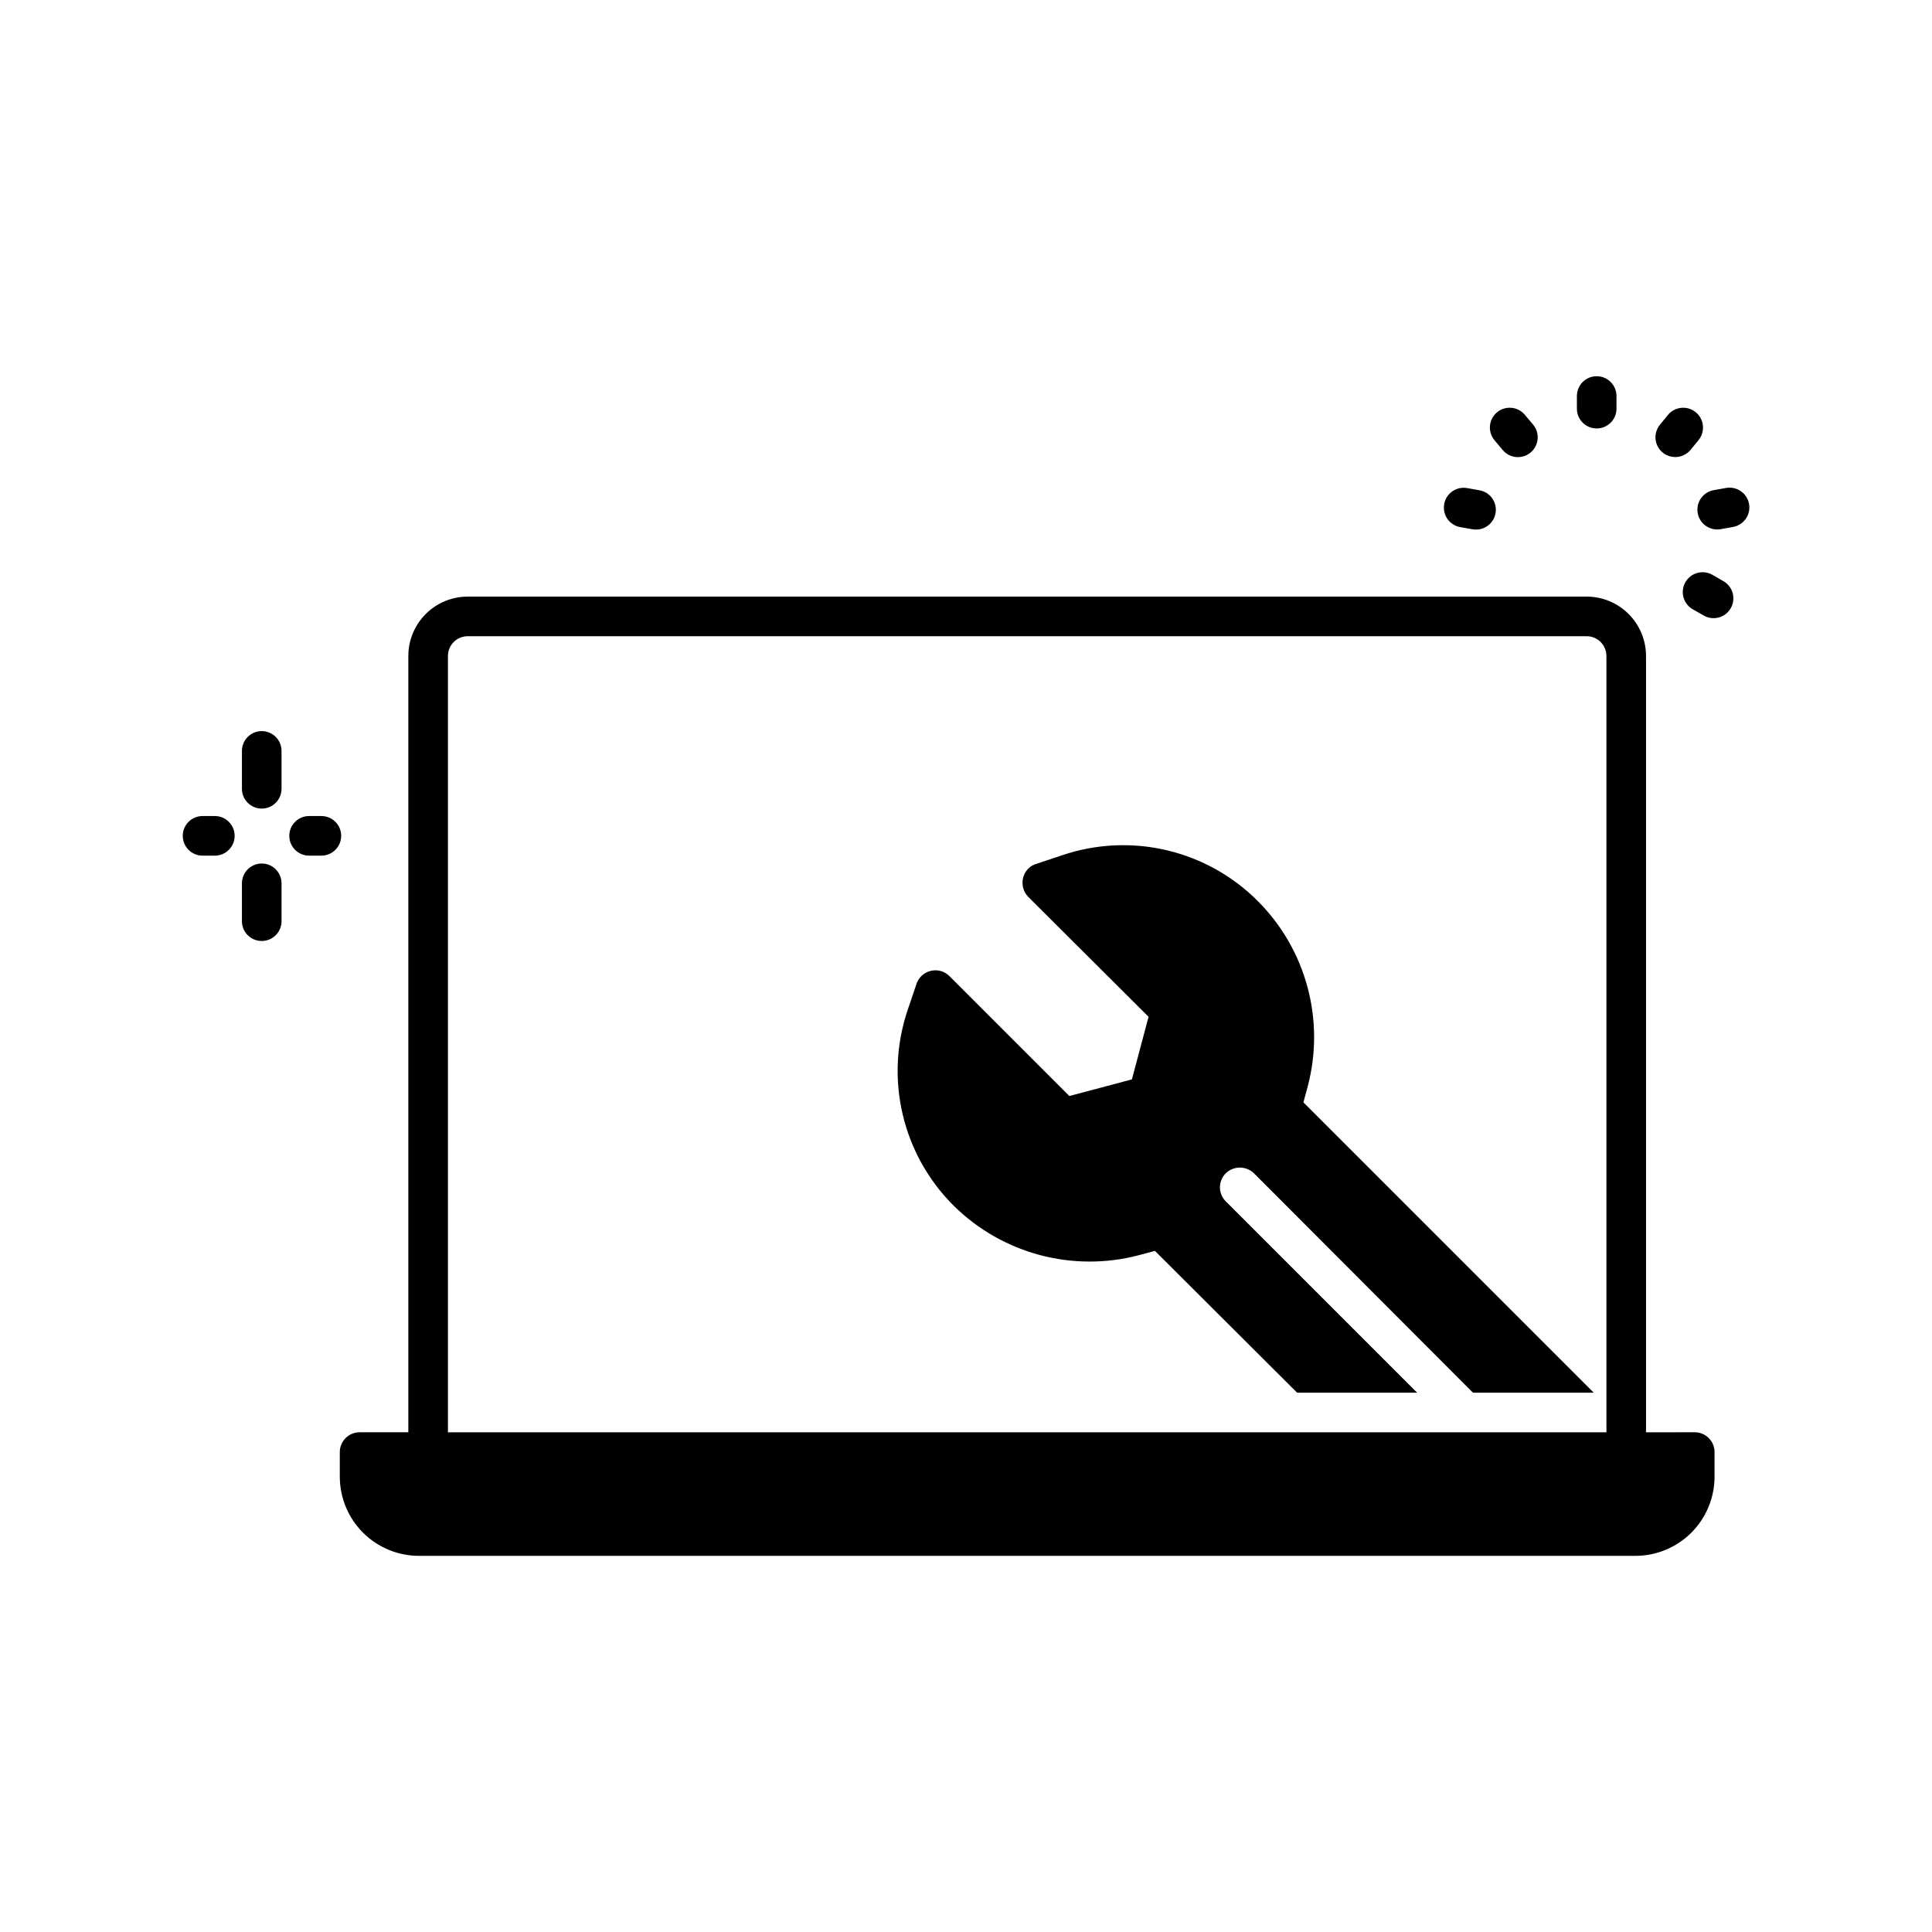
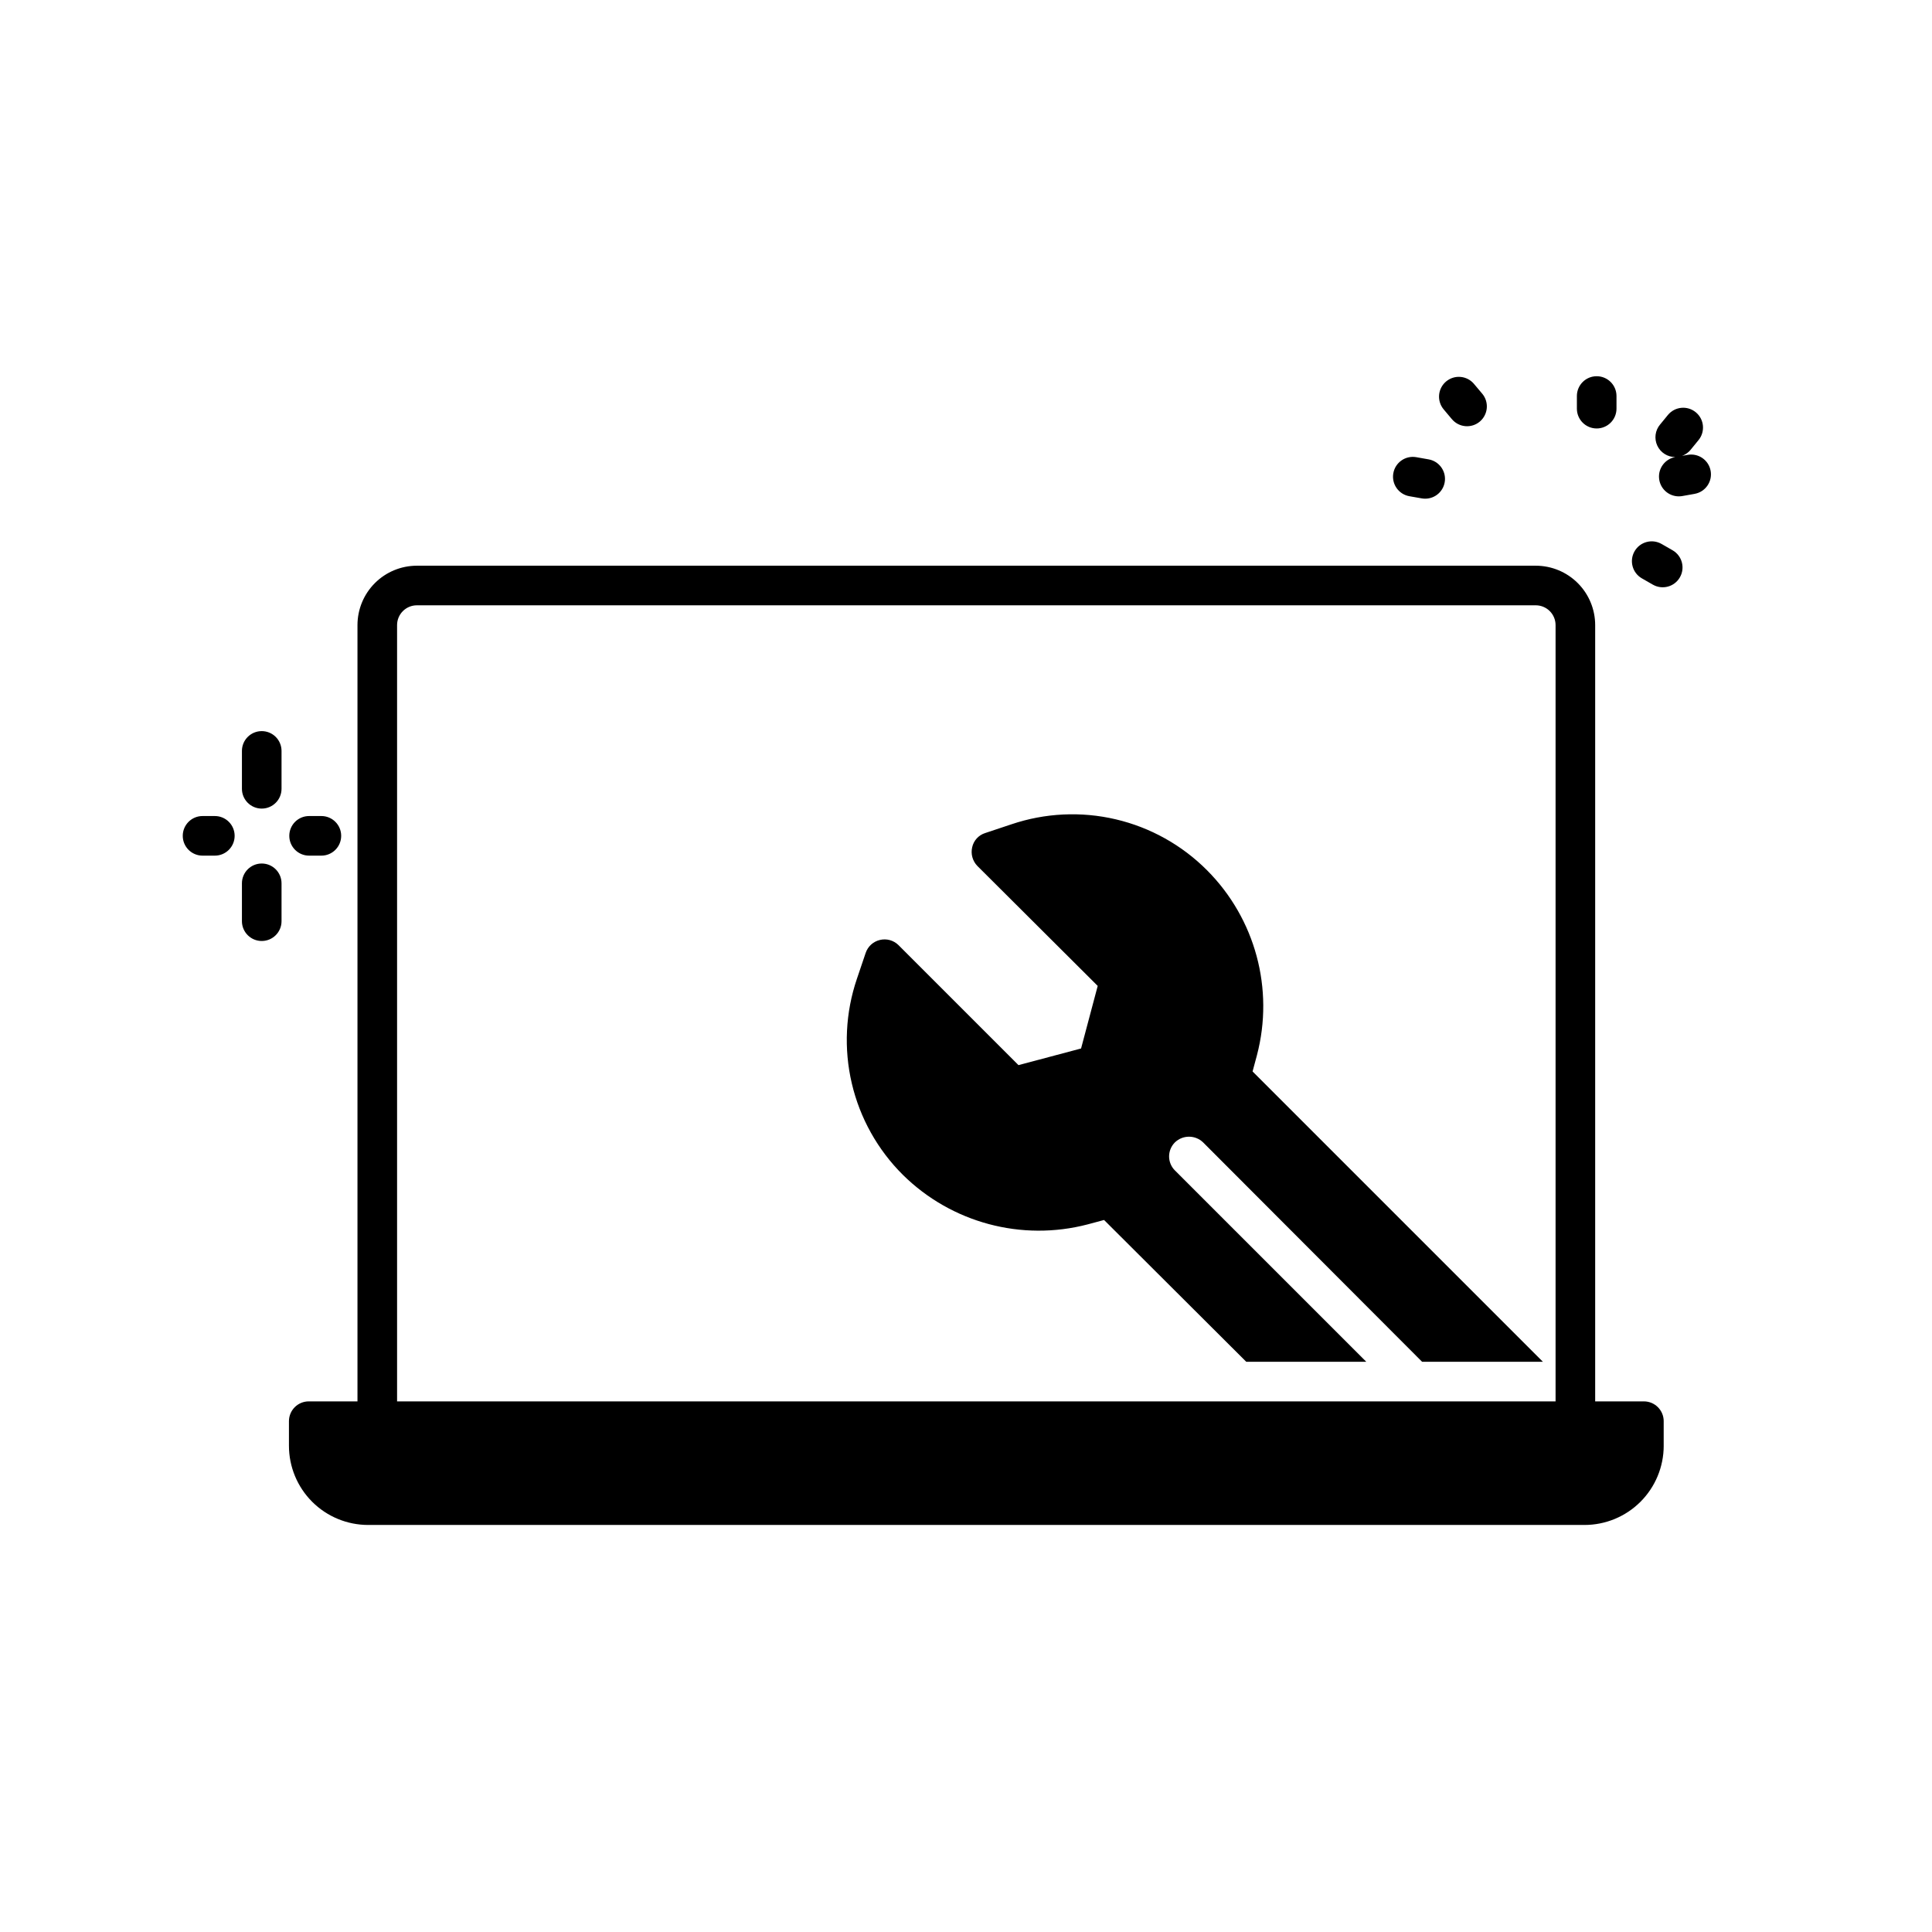
<svg xmlns="http://www.w3.org/2000/svg" fill="#000000" width="800px" height="800px" version="1.1" viewBox="144 144 512 512">
-   <path d="m218.61 378.09v10.035c0 2.898-2.348 5.246-5.246 5.246s-5.25-2.348-5.25-5.246v-10.035c0-2.898 2.352-5.25 5.25-5.25s5.246 2.352 5.246 5.25zm-5.246-40.336c-2.898 0-5.25 2.348-5.25 5.246v10.035c0 2.898 2.352 5.25 5.25 5.25s5.246-2.352 5.246-5.25v-10.035c0-1.391-0.551-2.727-1.535-3.711-0.984-0.984-2.32-1.535-3.711-1.535zm-12.43 22.504h-3.254c-2.898 0-5.246 2.348-5.246 5.246 0 2.898 2.348 5.25 5.246 5.25h3.254c2.898 0 5.25-2.352 5.25-5.25 0-2.898-2.352-5.246-5.25-5.246zm28.234 0h-3.254c-2.898 0-5.246 2.348-5.246 5.246 0 2.898 2.348 5.25 5.246 5.25h3.254c2.898 0 5.25-2.352 5.25-5.25 0-2.898-2.352-5.246-5.25-5.246zm337.97-102.71c1.391 0 2.727-0.555 3.711-1.539 0.984-0.984 1.539-2.316 1.539-3.711v-3.348c0-2.898-2.352-5.246-5.25-5.246-2.898 0-5.246 2.348-5.246 5.246v3.348c0 2.887 2.328 5.231 5.215 5.25zm20.824 7.578c1.555 0 3.031-0.688 4.031-1.879l2.098-2.57c1.863-2.227 1.566-5.535-0.656-7.394-2.223-1.863-5.531-1.57-7.394 0.656l-2.098 2.562v-0.004c-1.316 1.562-1.605 3.746-0.742 5.598s2.719 3.031 4.762 3.031zm13.477 8.188-3.297 0.586h0.004c-2.668 0.484-4.531 2.918-4.297 5.617 0.234 2.703 2.488 4.777 5.199 4.797 0.309 0 0.617-0.023 0.922-0.074l3.297-0.586v-0.004c2.856-0.504 4.758-3.227 4.254-6.082-0.504-2.856-3.227-4.758-6.082-4.254zm-0.703 24.707-2.906-1.668c-2.512-1.449-5.727-0.59-7.176 1.926-1.449 2.512-0.586 5.723 1.926 7.172l2.906 1.668h0.004c2.512 1.449 5.723 0.59 7.172-1.926 1.449-2.512 0.586-5.723-1.926-7.172zm-69.746-14.328 3.297 0.578c0.301 0.051 0.605 0.074 0.914 0.074 2.711-0.016 4.961-2.094 5.195-4.797 0.234-2.699-1.625-5.133-4.293-5.617l-3.305-0.586h-0.004c-2.856-0.5-5.578 1.414-6.074 4.269-0.5 2.859 1.414 5.582 4.269 6.078zm11.25-20.426h0.004c1.863 2.223 5.172 2.512 7.394 0.648 1.066-0.898 1.73-2.18 1.852-3.566 0.121-1.387-0.312-2.766-1.207-3.828l-2.164-2.57v-0.004c-0.891-1.074-2.176-1.746-3.57-1.871-1.391-0.125-2.773 0.312-3.844 1.211-1.07 0.902-1.734 2.191-1.852 3.582-0.113 1.395 0.332 2.773 1.238 3.84zm56.133 265.55v6.508h0.004c0 5.566-2.215 10.906-6.148 14.844-3.938 3.938-9.277 6.148-14.844 6.148h-322.34c-5.566 0-10.906-2.211-14.844-6.148-3.934-3.938-6.148-9.277-6.148-14.844v-6.508c0-2.898 2.352-5.25 5.25-5.25h12.91v-205.72 0.004c0-4.176 1.66-8.184 4.609-11.133 2.953-2.953 6.957-4.613 11.133-4.613h296.52c4.176 0 8.18 1.66 11.133 4.613 2.949 2.949 4.609 6.957 4.609 11.133v205.72l12.91-0.004c2.891 0 5.238 2.34 5.25 5.231zm-28.652-5.246v-205.72c0-1.395-0.551-2.727-1.535-3.711s-2.32-1.539-3.711-1.539h-296.52c-2.898 0-5.246 2.352-5.246 5.25v205.72zm-79.141-91.734v-0.004c4.606-17.527-0.426-36.184-13.223-49.016-6.644-6.672-15.023-11.348-24.188-13.5-9.164-2.152-18.746-1.691-27.664 1.324l-6.926 2.309c-1.754 0.543-3.078 1.984-3.465 3.781-0.41 1.77 0.105 3.625 1.363 4.93l31.906 31.805-4.41 16.582-16.582 4.41-31.805-31.805h0.004c-1.297-1.277-3.164-1.797-4.934-1.363-1.773 0.418-3.207 1.73-3.777 3.465l-2.309 6.824v-0.004c-3.039 8.934-3.508 18.539-1.355 27.723 2.152 9.188 6.84 17.582 13.531 24.234 12.875 12.723 31.504 17.711 49.016 13.121l4.305-1.156 37.68 37.574h31.805l-50.695-50.695h-0.004c-0.992-0.984-1.551-2.324-1.551-3.727 0-1.398 0.559-2.738 1.551-3.723 2.082-2 5.371-2 7.453 0l58.043 58.148h32.012l-76.938-76.938z" />
+   <path d="m218.61 378.09v10.035c0 2.898-2.348 5.246-5.246 5.246s-5.25-2.348-5.25-5.246v-10.035c0-2.898 2.352-5.25 5.25-5.25s5.246 2.352 5.246 5.25zm-5.246-40.336c-2.898 0-5.25 2.348-5.25 5.246v10.035c0 2.898 2.352 5.25 5.25 5.25s5.246-2.352 5.246-5.25v-10.035c0-1.391-0.551-2.727-1.535-3.711-0.984-0.984-2.32-1.535-3.711-1.535zm-12.43 22.504h-3.254c-2.898 0-5.246 2.348-5.246 5.246 0 2.898 2.348 5.25 5.246 5.25h3.254c2.898 0 5.25-2.352 5.25-5.25 0-2.898-2.352-5.246-5.25-5.246zm28.234 0h-3.254c-2.898 0-5.246 2.348-5.246 5.246 0 2.898 2.348 5.25 5.246 5.25h3.254c2.898 0 5.25-2.352 5.25-5.25 0-2.898-2.352-5.246-5.25-5.246zm337.97-102.71c1.391 0 2.727-0.555 3.711-1.539 0.984-0.984 1.539-2.316 1.539-3.711v-3.348c0-2.898-2.352-5.246-5.25-5.246-2.898 0-5.246 2.348-5.246 5.246v3.348c0 2.887 2.328 5.231 5.215 5.25zm20.824 7.578c1.555 0 3.031-0.688 4.031-1.879l2.098-2.57c1.863-2.227 1.566-5.535-0.656-7.394-2.223-1.863-5.531-1.57-7.394 0.656l-2.098 2.562v-0.004c-1.316 1.562-1.605 3.746-0.742 5.598s2.719 3.031 4.762 3.031zh0.004c-2.668 0.484-4.531 2.918-4.297 5.617 0.234 2.703 2.488 4.777 5.199 4.797 0.309 0 0.617-0.023 0.922-0.074l3.297-0.586v-0.004c2.856-0.504 4.758-3.227 4.254-6.082-0.504-2.856-3.227-4.758-6.082-4.254zm-0.703 24.707-2.906-1.668c-2.512-1.449-5.727-0.59-7.176 1.926-1.449 2.512-0.586 5.723 1.926 7.172l2.906 1.668h0.004c2.512 1.449 5.723 0.59 7.172-1.926 1.449-2.512 0.586-5.723-1.926-7.172zm-69.746-14.328 3.297 0.578c0.301 0.051 0.605 0.074 0.914 0.074 2.711-0.016 4.961-2.094 5.195-4.797 0.234-2.699-1.625-5.133-4.293-5.617l-3.305-0.586h-0.004c-2.856-0.5-5.578 1.414-6.074 4.269-0.5 2.859 1.414 5.582 4.269 6.078zm11.25-20.426h0.004c1.863 2.223 5.172 2.512 7.394 0.648 1.066-0.898 1.73-2.18 1.852-3.566 0.121-1.387-0.312-2.766-1.207-3.828l-2.164-2.57v-0.004c-0.891-1.074-2.176-1.746-3.57-1.871-1.391-0.125-2.773 0.312-3.844 1.211-1.07 0.902-1.734 2.191-1.852 3.582-0.113 1.395 0.332 2.773 1.238 3.84zm56.133 265.55v6.508h0.004c0 5.566-2.215 10.906-6.148 14.844-3.938 3.938-9.277 6.148-14.844 6.148h-322.34c-5.566 0-10.906-2.211-14.844-6.148-3.934-3.938-6.148-9.277-6.148-14.844v-6.508c0-2.898 2.352-5.25 5.25-5.25h12.91v-205.72 0.004c0-4.176 1.66-8.184 4.609-11.133 2.953-2.953 6.957-4.613 11.133-4.613h296.52c4.176 0 8.18 1.66 11.133 4.613 2.949 2.949 4.609 6.957 4.609 11.133v205.72l12.91-0.004c2.891 0 5.238 2.34 5.25 5.231zm-28.652-5.246v-205.72c0-1.395-0.551-2.727-1.535-3.711s-2.32-1.539-3.711-1.539h-296.52c-2.898 0-5.246 2.352-5.246 5.25v205.72zm-79.141-91.734v-0.004c4.606-17.527-0.426-36.184-13.223-49.016-6.644-6.672-15.023-11.348-24.188-13.5-9.164-2.152-18.746-1.691-27.664 1.324l-6.926 2.309c-1.754 0.543-3.078 1.984-3.465 3.781-0.41 1.77 0.105 3.625 1.363 4.93l31.906 31.805-4.41 16.582-16.582 4.41-31.805-31.805h0.004c-1.297-1.277-3.164-1.797-4.934-1.363-1.773 0.418-3.207 1.73-3.777 3.465l-2.309 6.824v-0.004c-3.039 8.934-3.508 18.539-1.355 27.723 2.152 9.188 6.84 17.582 13.531 24.234 12.875 12.723 31.504 17.711 49.016 13.121l4.305-1.156 37.68 37.574h31.805l-50.695-50.695h-0.004c-0.992-0.984-1.551-2.324-1.551-3.727 0-1.398 0.559-2.738 1.551-3.723 2.082-2 5.371-2 7.453 0l58.043 58.148h32.012l-76.938-76.938z" />
</svg>